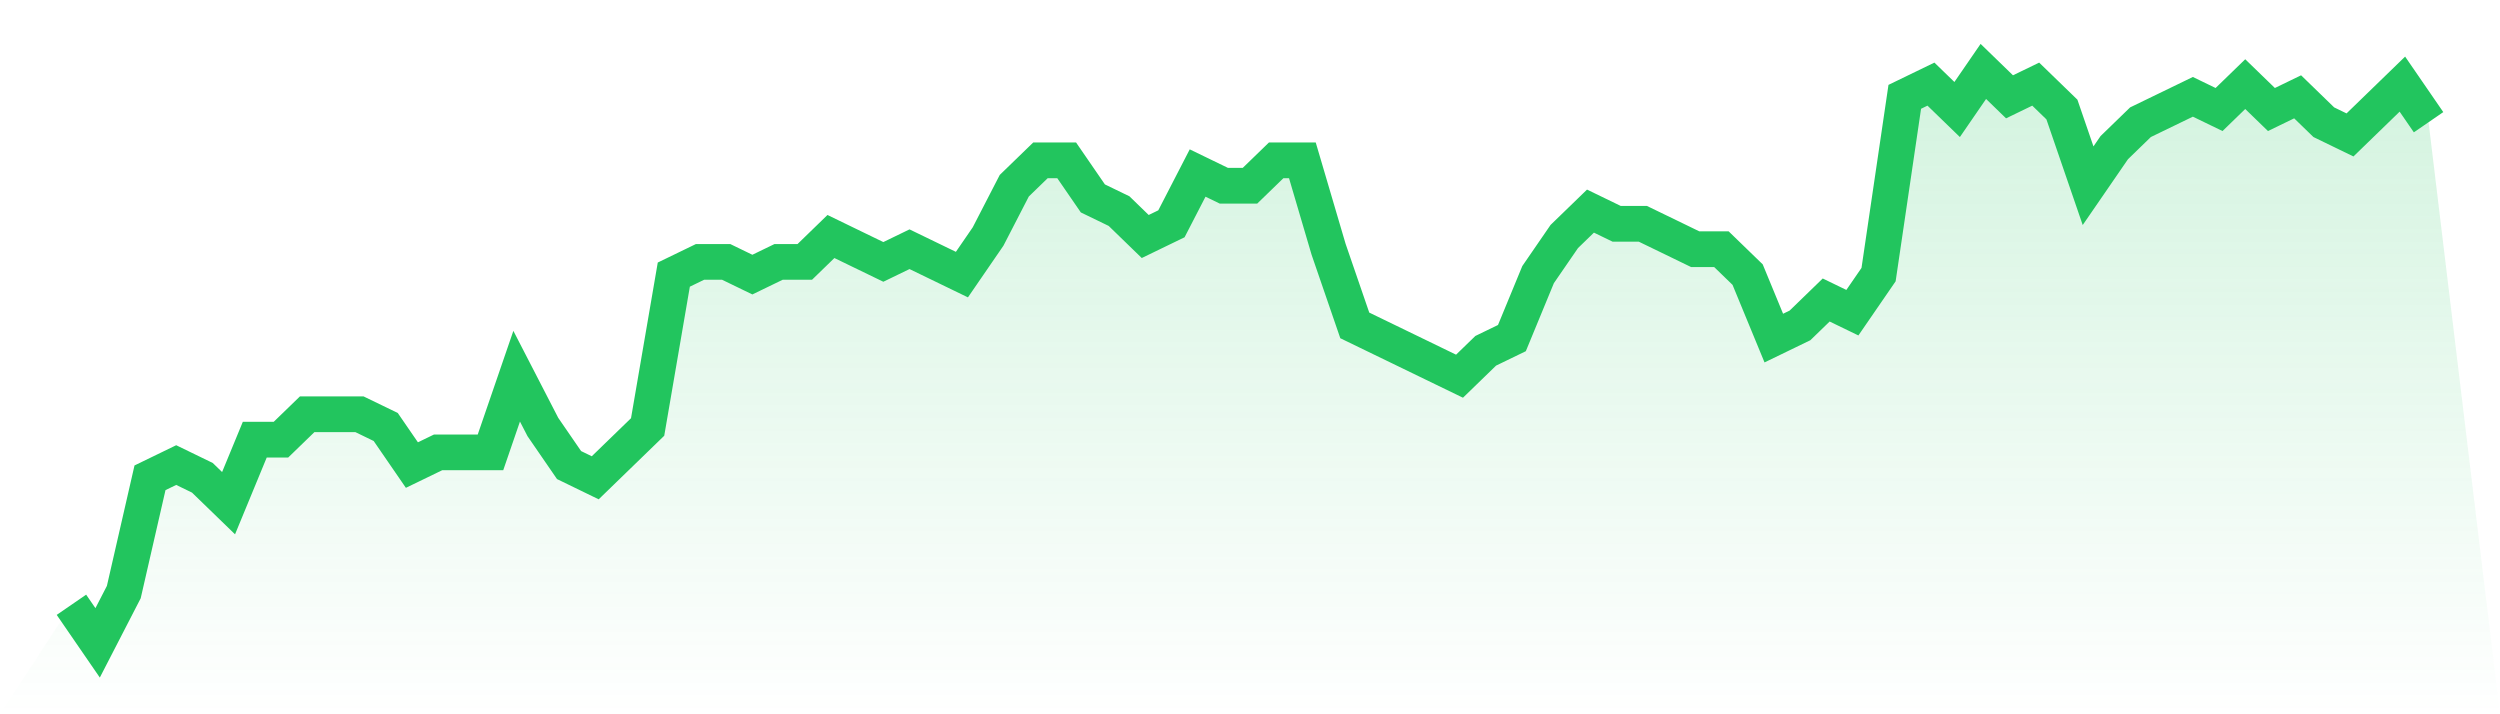
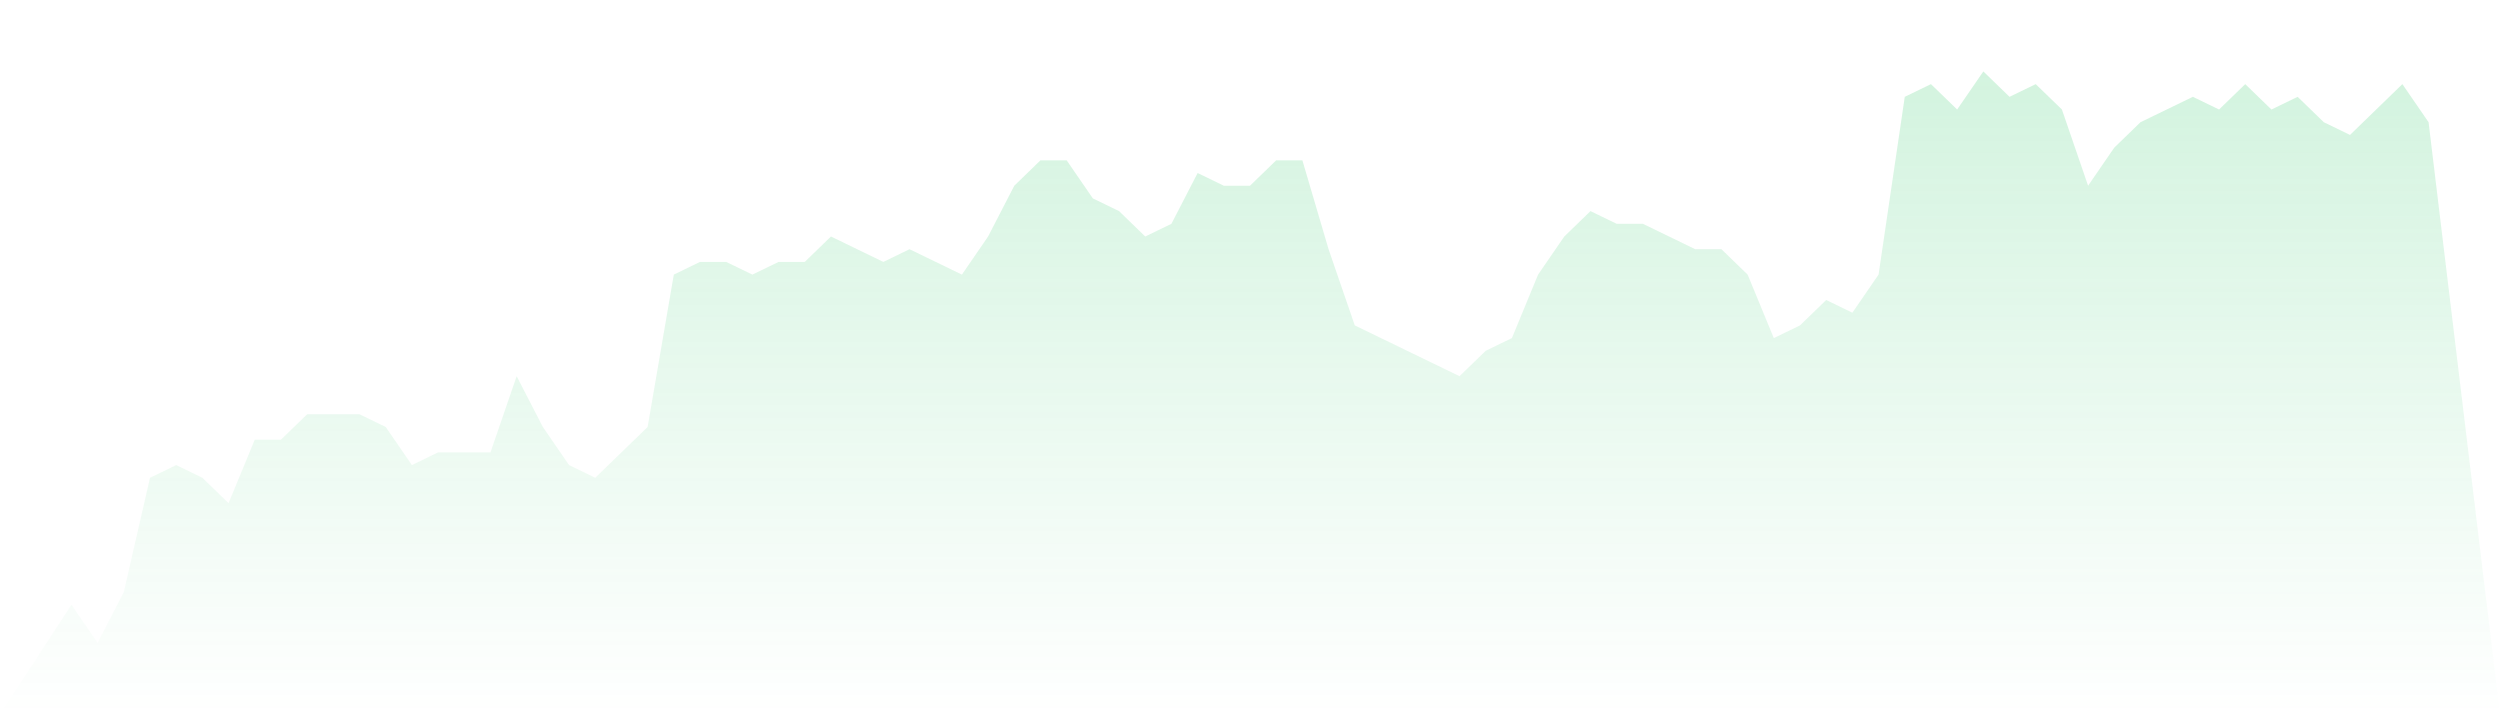
<svg xmlns="http://www.w3.org/2000/svg" viewBox="0 0 140 40">
  <defs>
    <linearGradient id="gradient" x1="0" x2="0" y1="0" y2="1">
      <stop offset="0%" stop-color="#22c55e" stop-opacity="0.2" />
      <stop offset="100%" stop-color="#22c55e" stop-opacity="0" />
    </linearGradient>
  </defs>
  <path d="M4,33.867 L4,33.867 L5.467,36 L6.933,33.156 L8.4,26.756 L9.867,26.044 L11.333,26.756 L12.8,28.178 L14.267,24.622 L15.733,24.622 L17.2,23.2 L18.667,23.2 L20.133,23.2 L21.6,23.911 L23.067,26.044 L24.533,25.333 L26,25.333 L27.467,25.333 L28.933,21.067 L30.4,23.911 L31.867,26.044 L33.333,26.756 L34.8,25.333 L36.267,23.911 L37.733,15.378 L39.2,14.667 L40.667,14.667 L42.133,15.378 L43.6,14.667 L45.067,14.667 L46.533,13.244 L48,13.956 L49.467,14.667 L50.933,13.956 L52.4,14.667 L53.867,15.378 L55.333,13.244 L56.8,10.4 L58.267,8.978 L59.733,8.978 L61.2,11.111 L62.667,11.822 L64.133,13.244 L65.6,12.533 L67.067,9.689 L68.533,10.4 L70,10.4 L71.467,8.978 L72.933,8.978 L74.4,13.956 L75.867,18.222 L77.333,18.933 L78.8,19.644 L80.267,20.356 L81.733,21.067 L83.2,19.644 L84.667,18.933 L86.133,15.378 L87.6,13.244 L89.067,11.822 L90.533,12.533 L92,12.533 L93.467,13.244 L94.933,13.956 L96.4,13.956 L97.867,15.378 L99.333,18.933 L100.8,18.222 L102.267,16.8 L103.733,17.511 L105.2,15.378 L106.667,5.422 L108.133,4.711 L109.6,6.133 L111.067,4 L112.533,5.422 L114,4.711 L115.467,6.133 L116.933,10.4 L118.4,8.267 L119.867,6.844 L121.333,6.133 L122.8,5.422 L124.267,6.133 L125.733,4.711 L127.2,6.133 L128.667,5.422 L130.133,6.844 L131.6,7.556 L133.067,6.133 L134.533,4.711 L136,6.844 L140,40 L0,40 z" fill="url(#gradient)" />
-   <path d="M4,33.867 L4,33.867 L5.467,36 L6.933,33.156 L8.4,26.756 L9.867,26.044 L11.333,26.756 L12.8,28.178 L14.267,24.622 L15.733,24.622 L17.2,23.2 L18.667,23.2 L20.133,23.2 L21.6,23.911 L23.067,26.044 L24.533,25.333 L26,25.333 L27.467,25.333 L28.933,21.067 L30.4,23.911 L31.867,26.044 L33.333,26.756 L34.8,25.333 L36.267,23.911 L37.733,15.378 L39.2,14.667 L40.667,14.667 L42.133,15.378 L43.6,14.667 L45.067,14.667 L46.533,13.244 L48,13.956 L49.467,14.667 L50.933,13.956 L52.4,14.667 L53.867,15.378 L55.333,13.244 L56.8,10.4 L58.267,8.978 L59.733,8.978 L61.2,11.111 L62.667,11.822 L64.133,13.244 L65.6,12.533 L67.067,9.689 L68.533,10.4 L70,10.4 L71.467,8.978 L72.933,8.978 L74.4,13.956 L75.867,18.222 L77.333,18.933 L78.8,19.644 L80.267,20.356 L81.733,21.067 L83.2,19.644 L84.667,18.933 L86.133,15.378 L87.6,13.244 L89.067,11.822 L90.533,12.533 L92,12.533 L93.467,13.244 L94.933,13.956 L96.4,13.956 L97.867,15.378 L99.333,18.933 L100.8,18.222 L102.267,16.8 L103.733,17.511 L105.2,15.378 L106.667,5.422 L108.133,4.711 L109.6,6.133 L111.067,4 L112.533,5.422 L114,4.711 L115.467,6.133 L116.933,10.4 L118.4,8.267 L119.867,6.844 L121.333,6.133 L122.8,5.422 L124.267,6.133 L125.733,4.711 L127.2,6.133 L128.667,5.422 L130.133,6.844 L131.6,7.556 L133.067,6.133 L134.533,4.711 L136,6.844" fill="none" stroke="#22c55e" stroke-width="2" />
</svg>